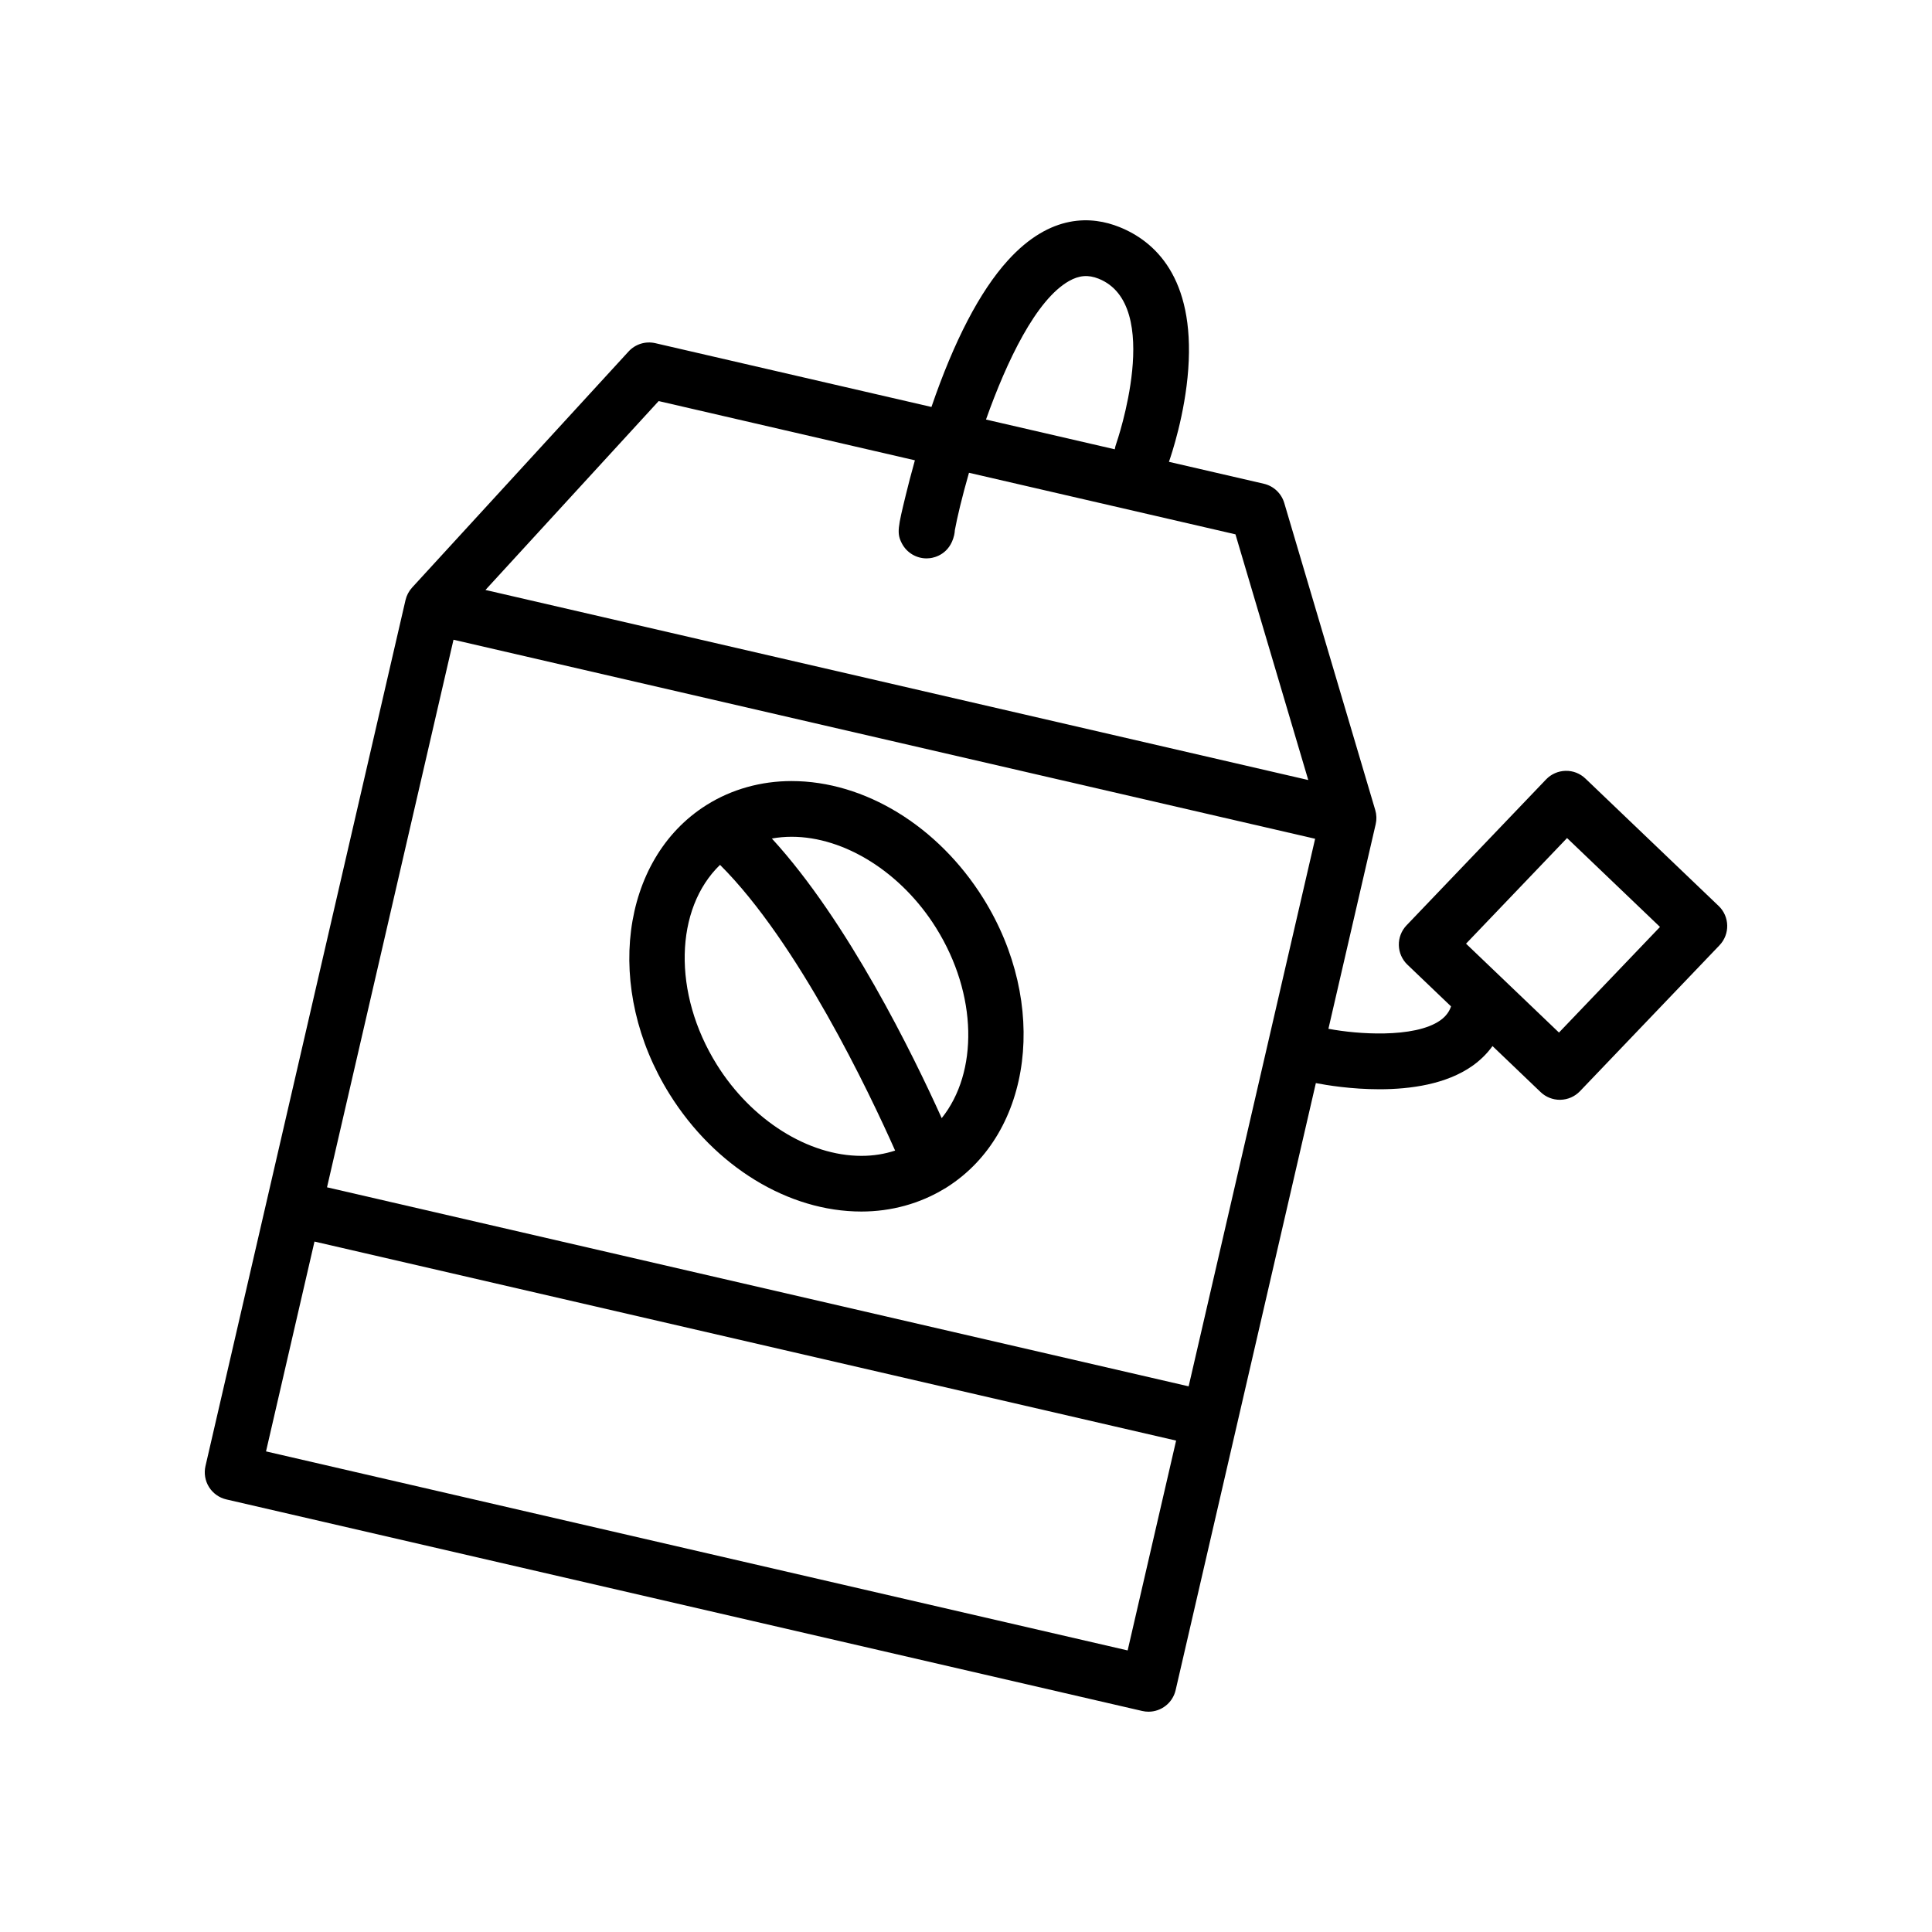
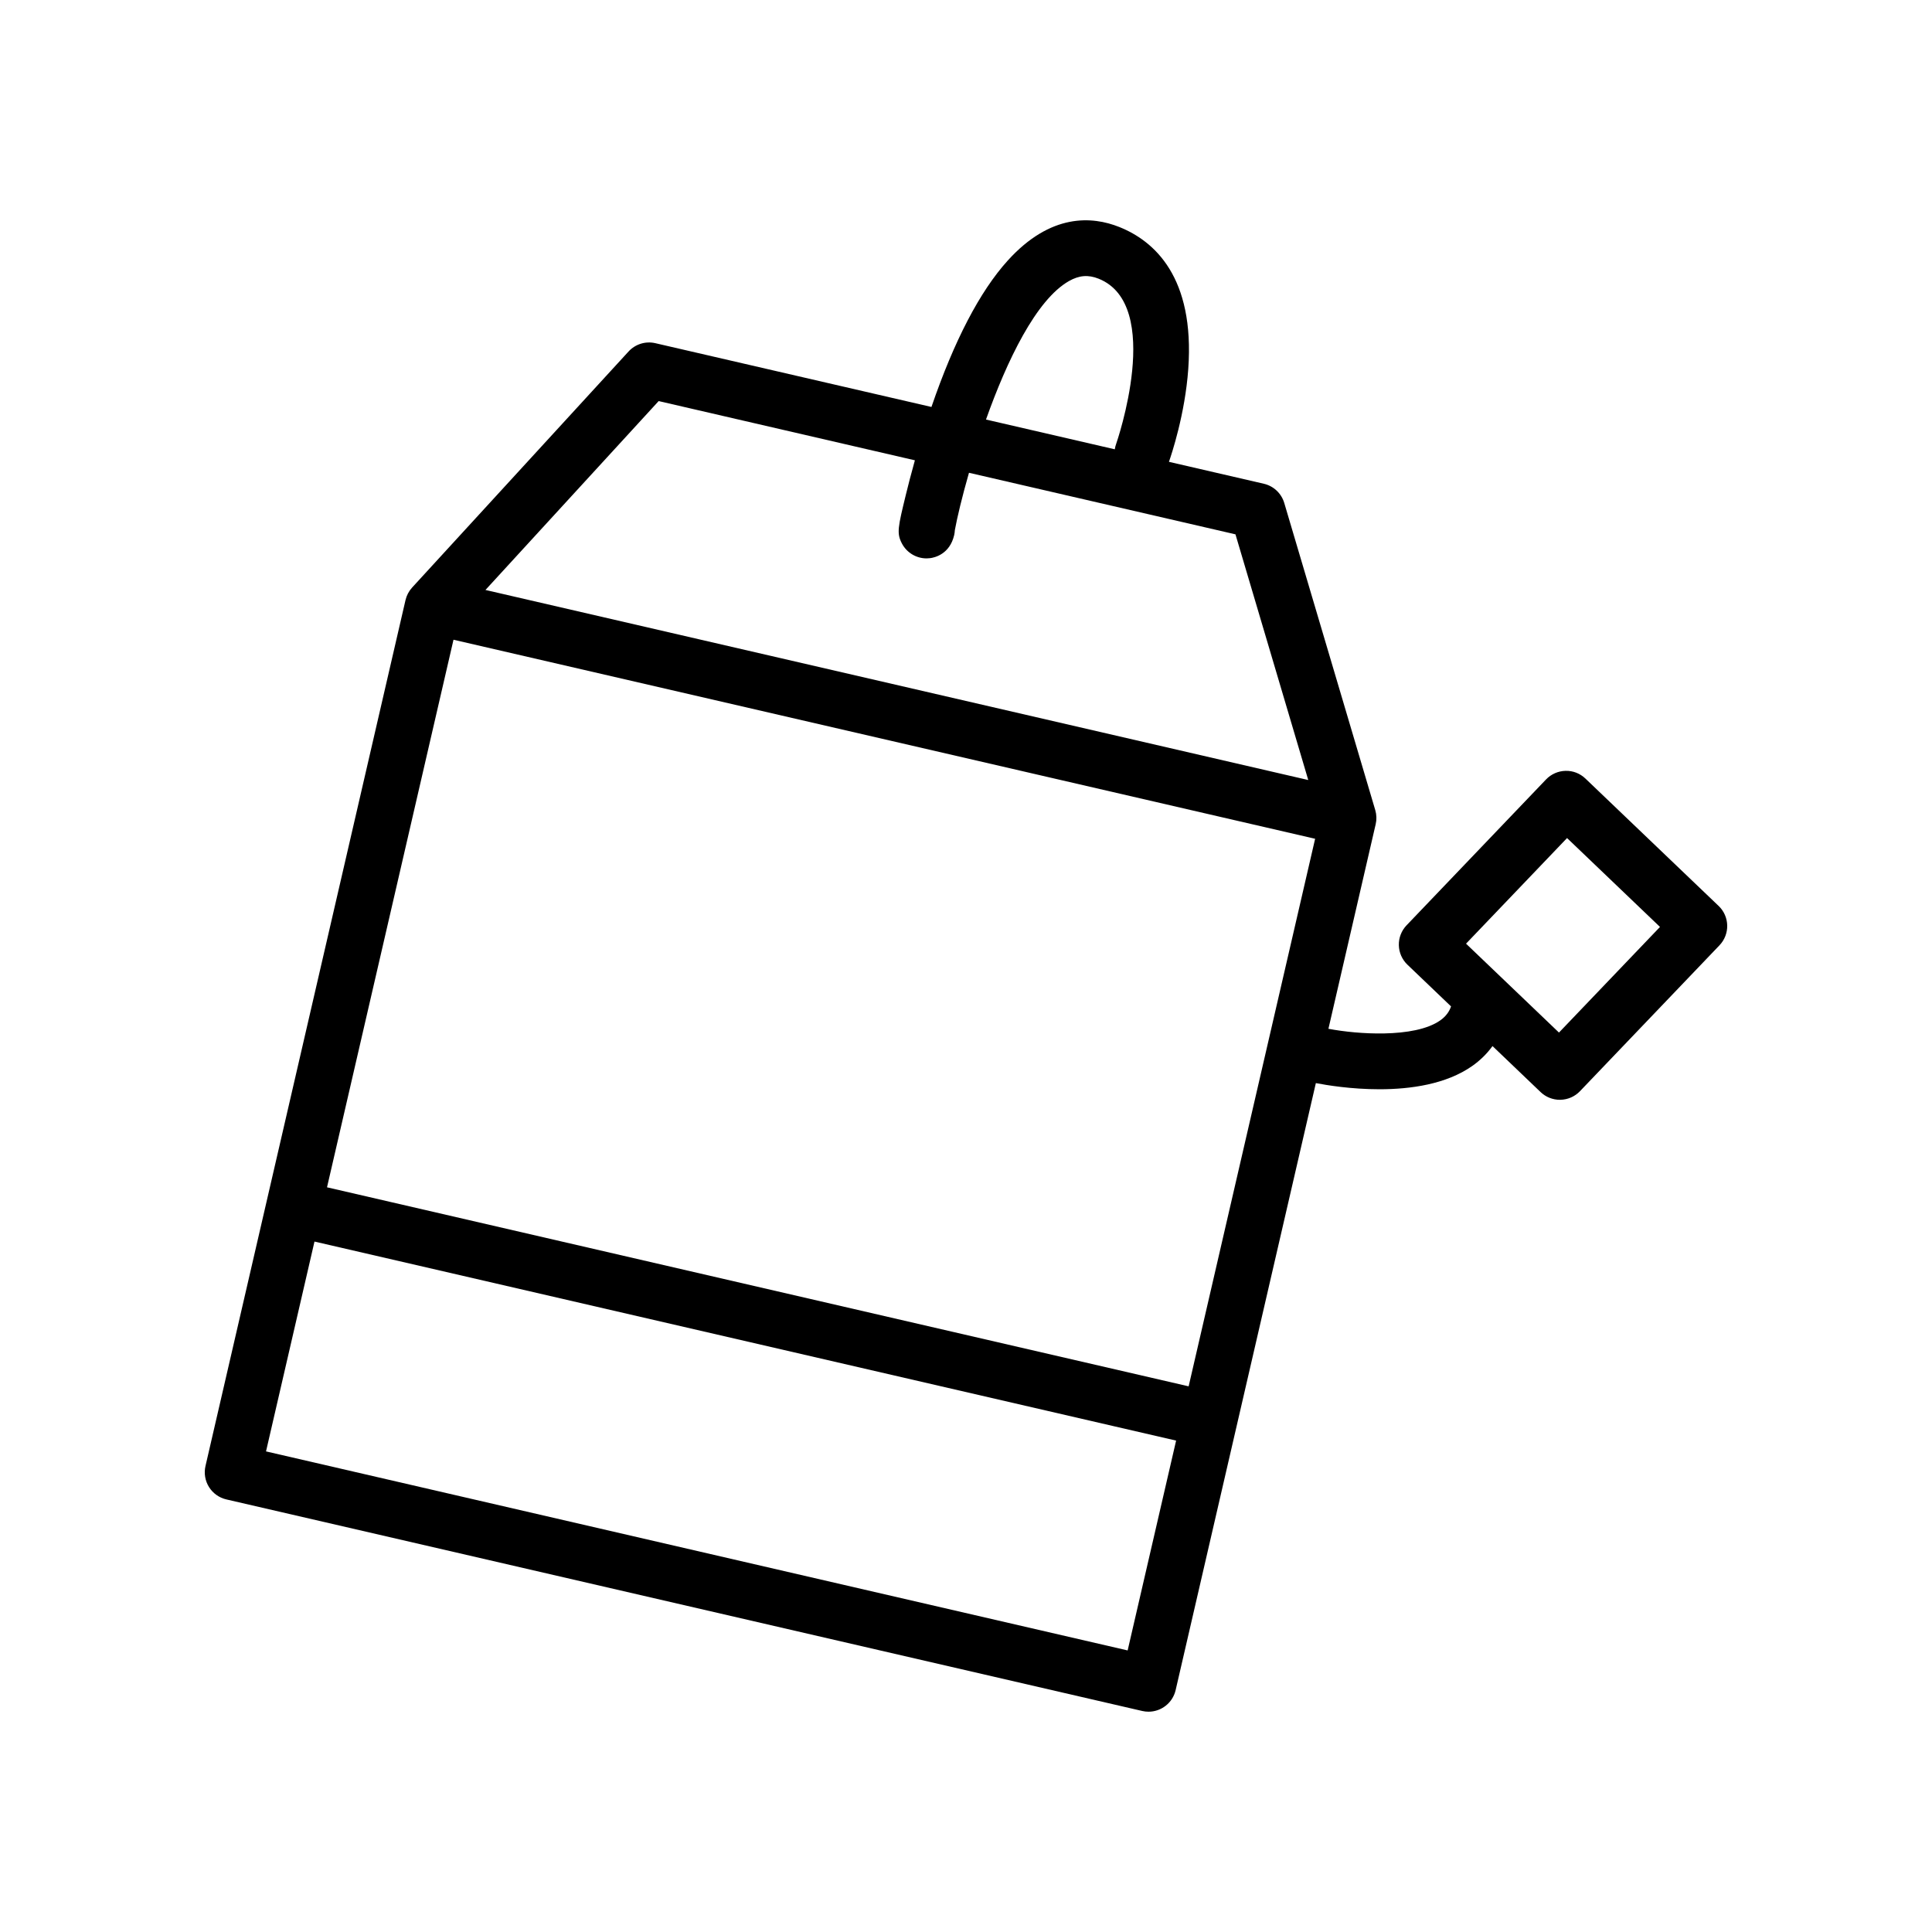
<svg xmlns="http://www.w3.org/2000/svg" fill="#000000" width="800px" height="800px" version="1.1" viewBox="144 144 512 512">
  <g>
-     <path d="m404.58 382.07c-11.977-19.172-31.449-31.082-50.816-31.082-8.086 0-15.848 2.176-22.441 6.297h-0.004c-0.055 0.035-0.102 0.07-0.156 0.102-22.773 14.375-27.141 48.688-9.703 76.602 11.977 19.172 31.449 31.082 50.816 31.082 7.91 0 15.5-2.098 22-6.043 0.027-0.016 0.055-0.031 0.086-0.047 0.117-0.07 0.242-0.133 0.359-0.207 0.043-0.027 0.086-0.059 0.129-0.086 0.051-0.035 0.102-0.066 0.152-0.102 22.668-14.414 26.984-48.648 9.578-76.516zm-70.594 44.105c-11.867-19-11.152-41.414 0.828-52.977 20.664 20.582 39.512 60.238 46.402 75.715-2.801 0.922-5.781 1.402-8.934 1.402-14.105 0-29.137-9.477-38.297-24.141zm58.078-36.281c11.047 17.688 11.191 38.328 1.496 50.426-7.586-16.812-24.844-52.113-45.008-74.102 1.684-0.301 3.422-0.465 5.219-0.465 14.098-0.004 29.133 9.473 38.293 24.141z" />
    <path d="m599.45 384.08-35.297-33.754c-1.414-1.352-3.285-2.098-5.266-2.043-1.957 0.043-3.816 0.863-5.168 2.277l-36.969 38.66c-1.352 1.414-2.09 3.309-2.043 5.266 0.043 1.957 0.863 3.816 2.277 5.168l11.559 11.055c-0.234 0.676-0.547 1.285-0.949 1.84-0.5 0.695-1.129 1.312-1.918 1.867-3.398 2.394-9 3.332-14.805 3.453-5.273 0.109-10.707-0.453-14.824-1.23l12.523-54.215c0.066-0.289 0.109-0.578 0.145-0.867 0.008-0.074 0.012-0.145 0.016-0.219 0.02-0.227 0.027-0.457 0.023-0.68 0-0.07-0.004-0.145-0.008-0.215-0.012-0.262-0.035-0.516-0.074-0.77-0.004-0.031-0.008-0.066-0.012-0.098-0.047-0.293-0.113-0.578-0.195-0.863-0.004-0.016-0.008-0.031-0.012-0.043l-24.113-81.375c-0.758-2.551-2.824-4.496-5.414-5.094l-25.145-5.809c0.656-1.875 4.266-12.598 5.121-24.594 1.742-24.367-8.977-33.918-18.273-37.637-7.207-2.883-18.191-3.684-29.574 8.898-7.402 8.184-14.191 21.227-20.211 38.793l-73.168-16.902c-2.594-0.598-5.305 0.242-7.102 2.203l-57.359 62.555c-0.008 0.012-0.016 0.02-0.023 0.031-0.199 0.219-0.387 0.449-0.559 0.695-0.016 0.023-0.031 0.051-0.047 0.074-0.148 0.215-0.285 0.438-0.41 0.668-0.035 0.062-0.066 0.125-0.098 0.188-0.102 0.203-0.195 0.41-0.281 0.625-0.027 0.066-0.055 0.133-0.078 0.203-0.098 0.273-0.188 0.555-0.254 0.844l-36.84 159.49-16.168 69.988c-0.441 1.906-0.105 3.91 0.93 5.57 1.039 1.66 2.691 2.84 4.598 3.281l242.72 56.066c0.559 0.129 1.117 0.191 1.668 0.191 3.359 0 6.394-2.309 7.184-5.719l16.168-69.988 20.992-90.879c2.871 0.555 9.375 1.633 16.836 1.633 8.277 0 17.711-1.328 24.598-6.164 2.133-1.5 3.93-3.273 5.379-5.281l12.746 12.191c1.375 1.316 3.203 2.047 5.102 2.047 0.055 0 0.109 0 0.164-0.004 1.957-0.043 3.816-0.863 5.168-2.277l36.969-38.66c2.824-2.953 2.719-7.625-0.227-10.441zm-66.934 10.004 26.77-27.992 24.629 23.555-26.77 27.992zm-146.06-128.1c-1.004 3.586-1.801 6.703-2.383 9.086-2.106 8.66-2.484 10.223-1.066 12.941 1.281 2.461 3.82 3.969 6.543 3.969 0.309 0 0.617-0.02 0.93-0.059 1.199-0.152 5.203-1.039 6.383-6.094 0.102-0.449 0.164-0.895 0.184-1.336 0.609-3.324 1.902-8.789 3.742-15.199l70.621 16.312 19.293 65.113-218.05-50.371 45.898-50.055zm72.547 245.41-228.34-52.746 33.52-145.11 228.34 52.746zm-231.66-38.367 228.34 52.746-12.844 55.609-228.34-52.746zm199.96-254.55c2.684-1.523 5.102-1.715 7.836-0.621 17.395 6.957 4.789 43.402 4.66 43.762-0.176 0.48-0.297 0.965-0.367 1.453l-34.133-7.887c5.519-15.523 13.262-31.75 22.004-36.707z" />
  </g>
</svg>